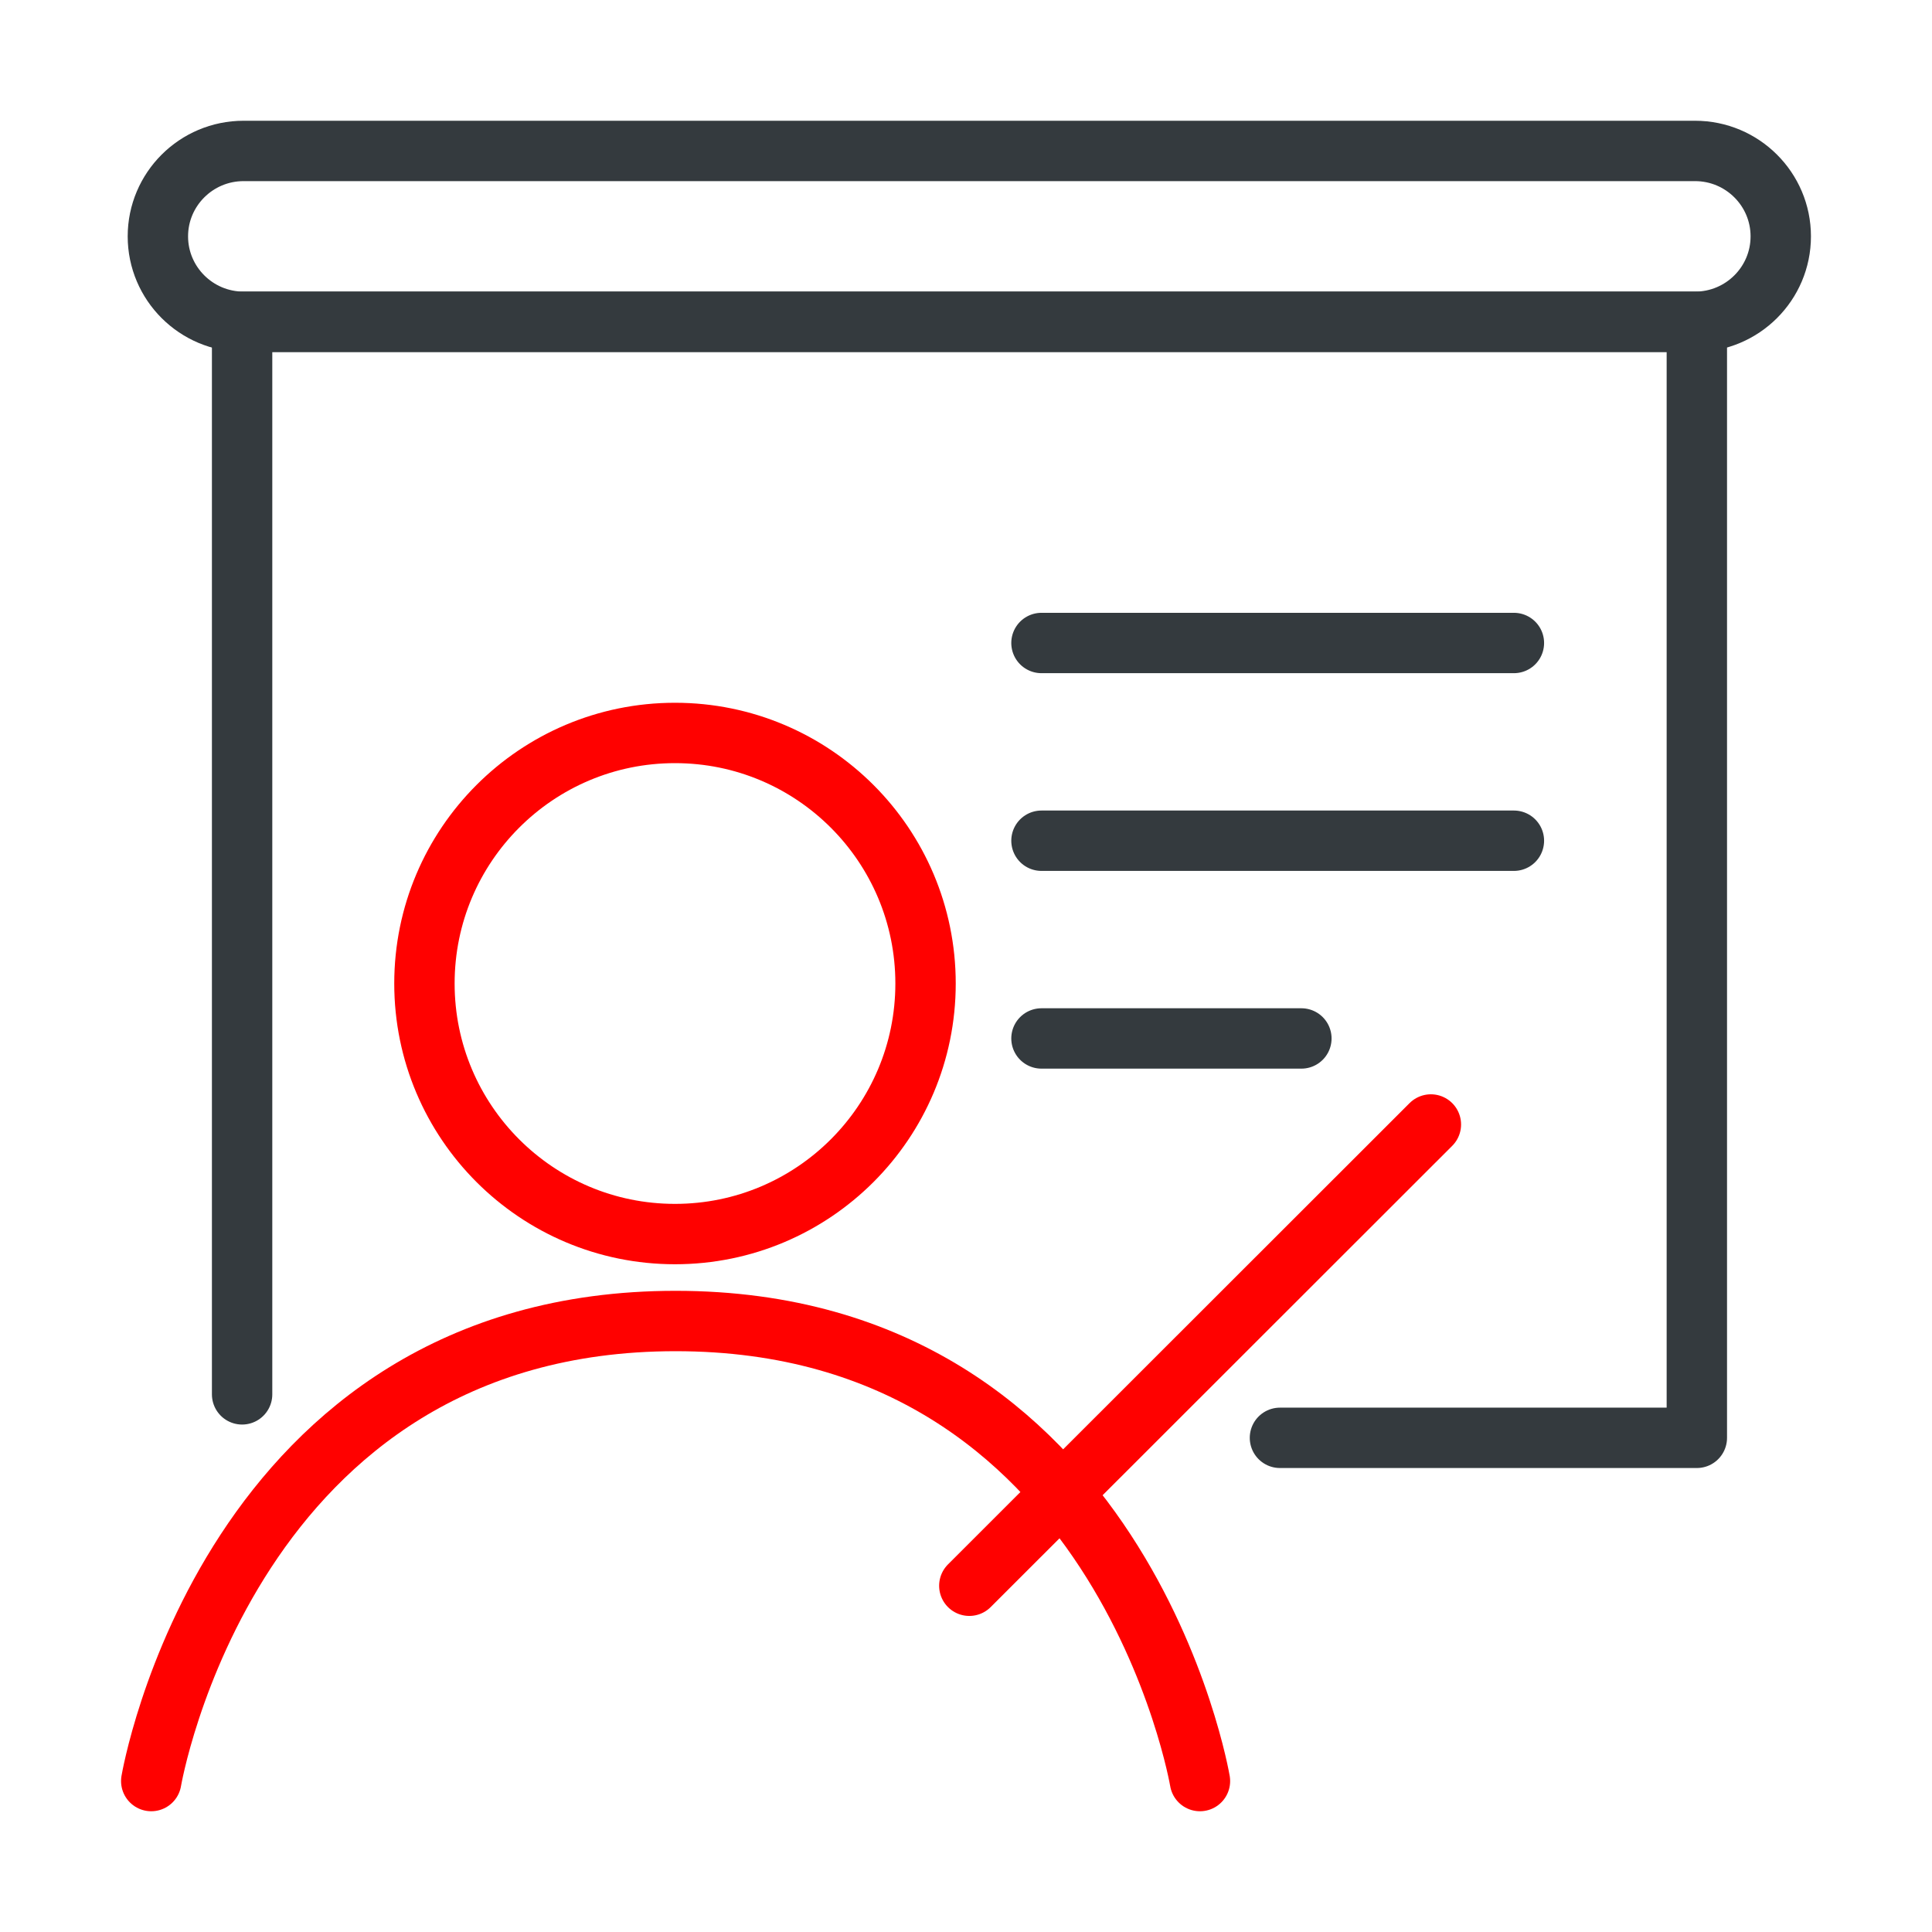
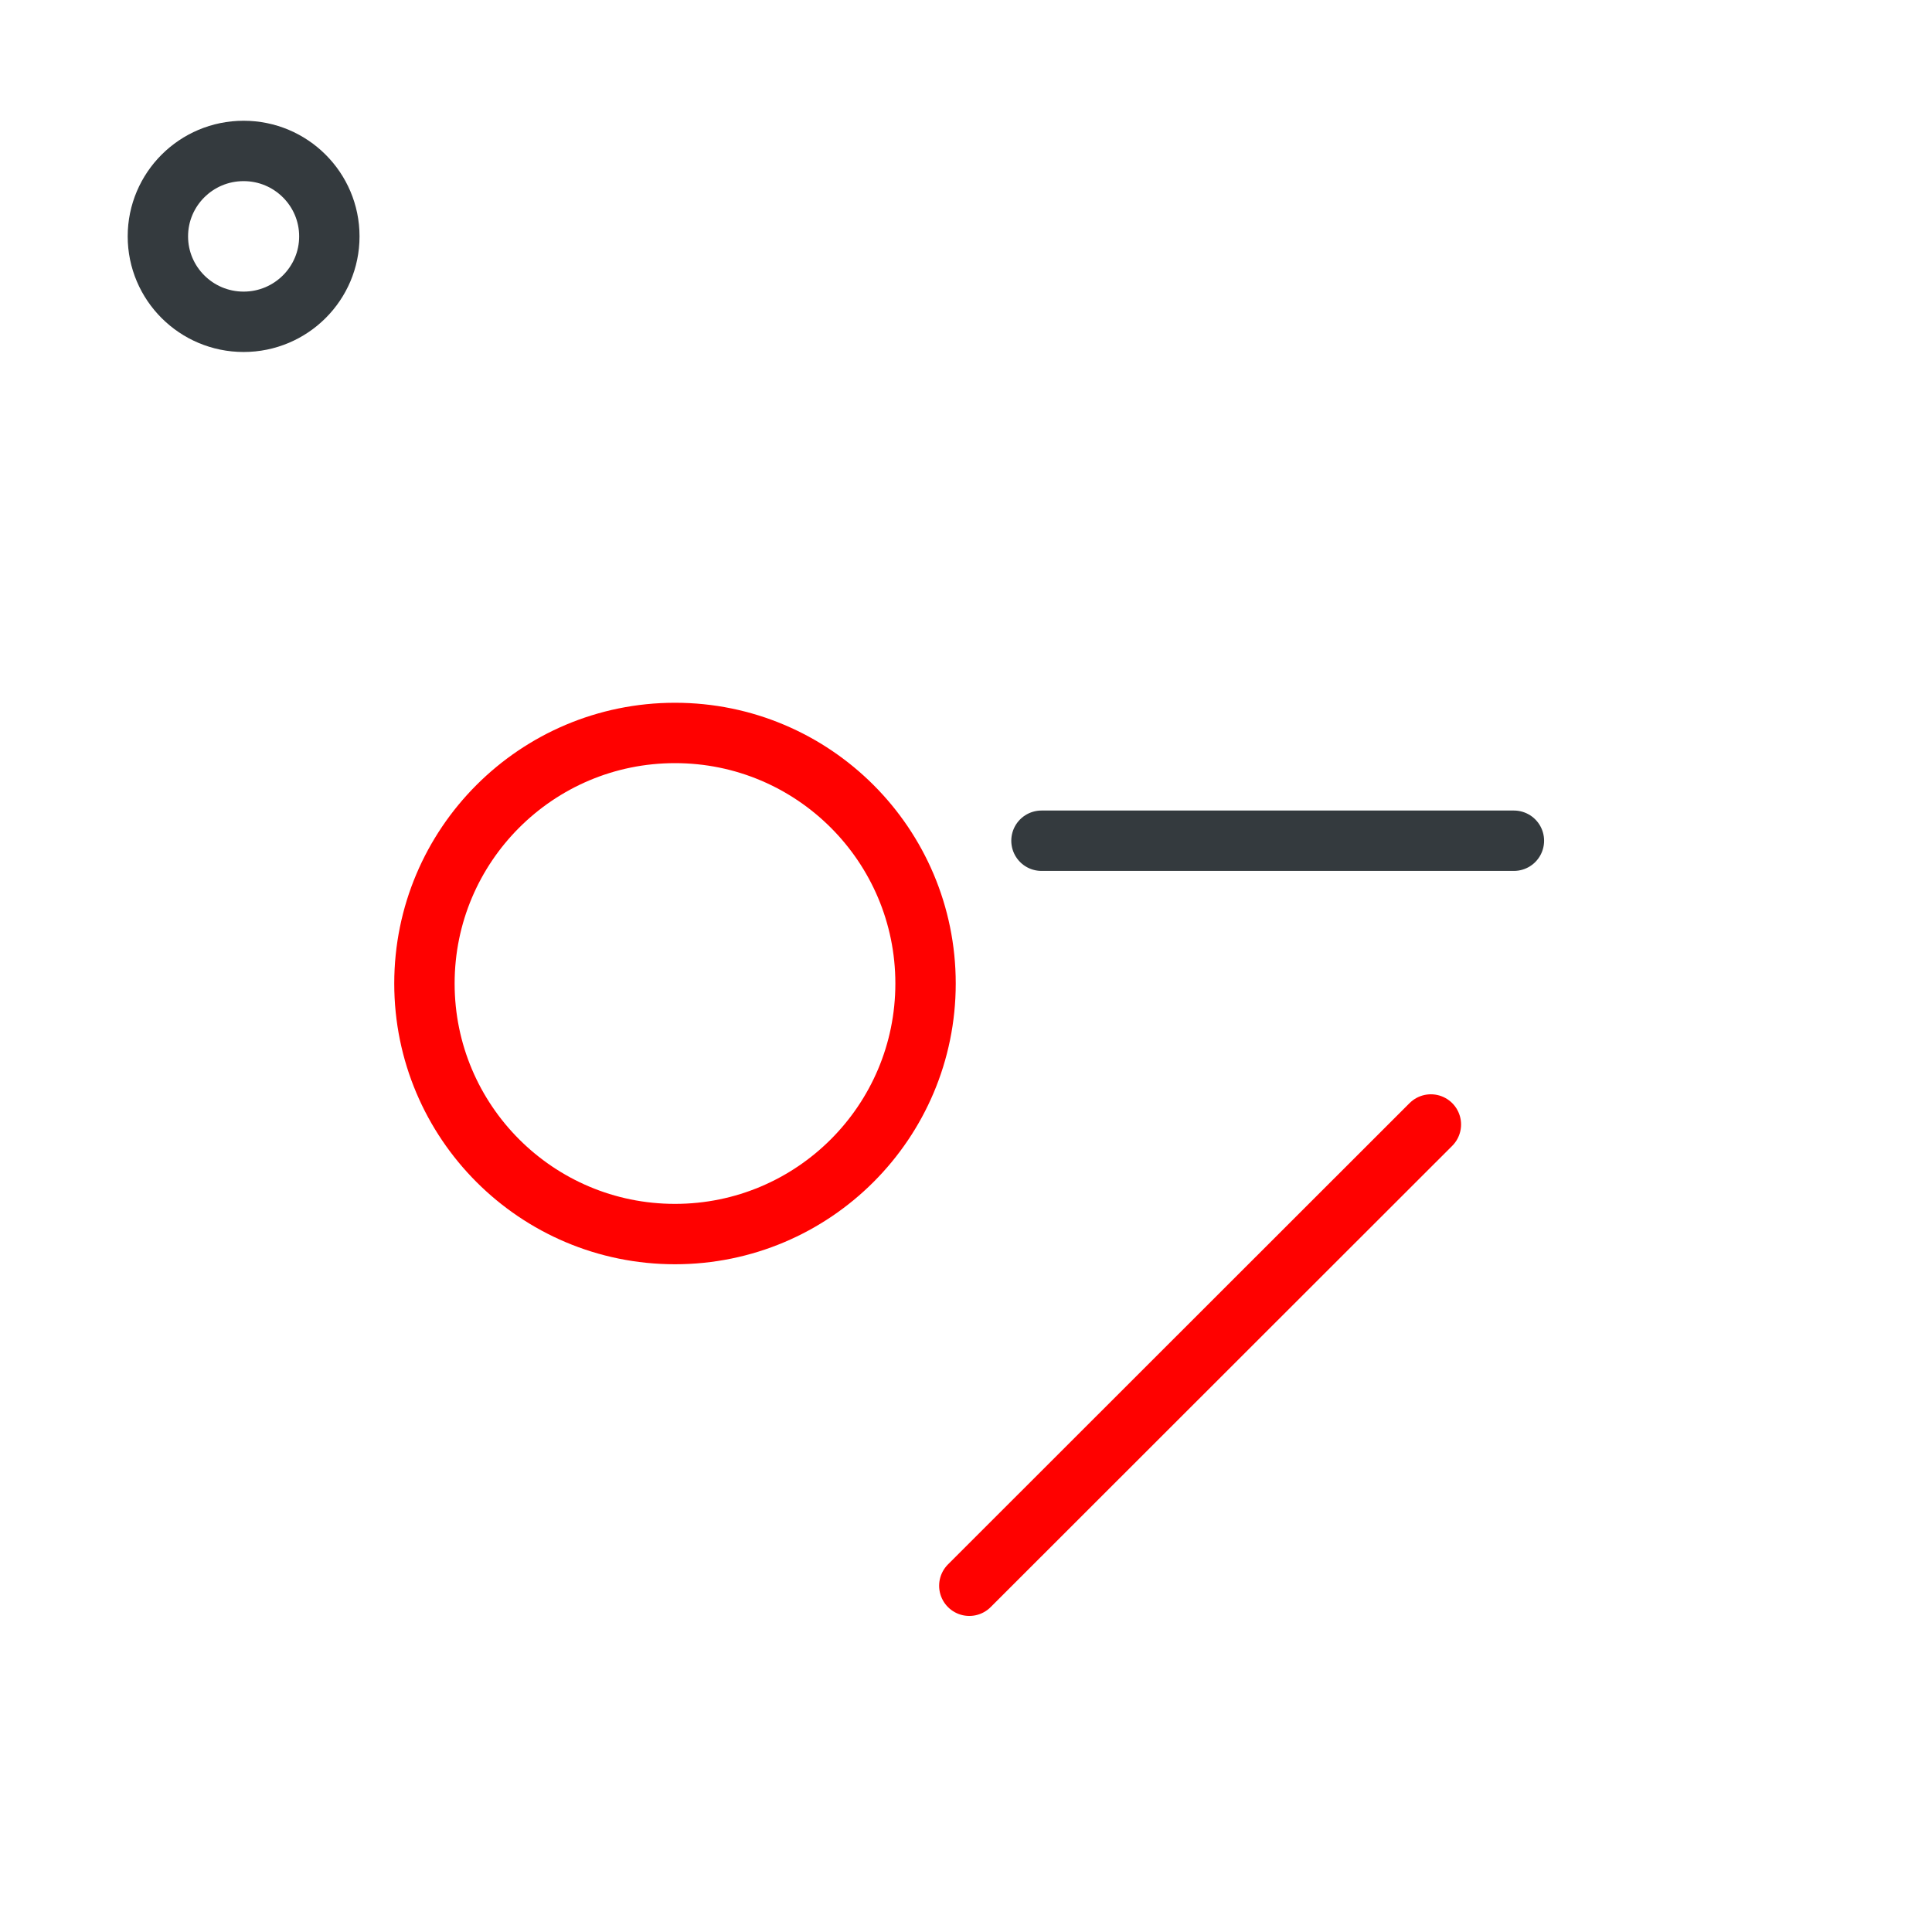
<svg xmlns="http://www.w3.org/2000/svg" id="Layer_1" data-name="Layer 1" viewBox="0 0 64 64">
  <defs>
    <style>
      .cls-1 {
        stroke: #ff0100;
      }

      .cls-1, .cls-2 {
        fill: none;
        stroke-linecap: round;
        stroke-linejoin: round;
        stroke-width: 2px;
      }

      .cls-2 {
        stroke: #343a3e;
      }
    </style>
  </defs>
-   <path class="cls-2" d="m8.07,5h48.08c1.57,0,2.84,1.27,2.84,2.83h0c0,1.56-1.27,2.83-2.84,2.83H8.07c-1.57,0-2.84-1.27-2.84-2.83h0c0-1.56,1.27-2.83,2.84-2.83Z" />
-   <polyline class="cls-2" points="8.02 46.19 8.02 10.66 56.21 10.66 56.21 47.63 42.4 47.63" />
-   <line class="cls-2" x1="43.11" y1="34.4" x2="34.5" y2="34.4" />
-   <line class="cls-2" x1="34.5" y1="21.3" x2="50.15" y2="21.3" />
+   <path class="cls-2" d="m8.07,5c1.57,0,2.84,1.27,2.84,2.83h0c0,1.56-1.27,2.83-2.84,2.83H8.07c-1.57,0-2.84-1.27-2.84-2.83h0c0-1.56,1.27-2.83,2.84-2.83Z" />
  <line class="cls-2" x1="50.15" y1="27.85" x2="34.5" y2="27.85" />
  <line class="cls-1" x1="32.11" y1="52.53" x2="47.4" y2="37.25" />
-   <path class="cls-1" d="m39.75,59s-2.57-15.24-17.37-15.24-17.37,15.24-17.37,15.24" />
  <circle class="cls-1" cx="22.36" cy="32.58" r="8.3" />
</svg>